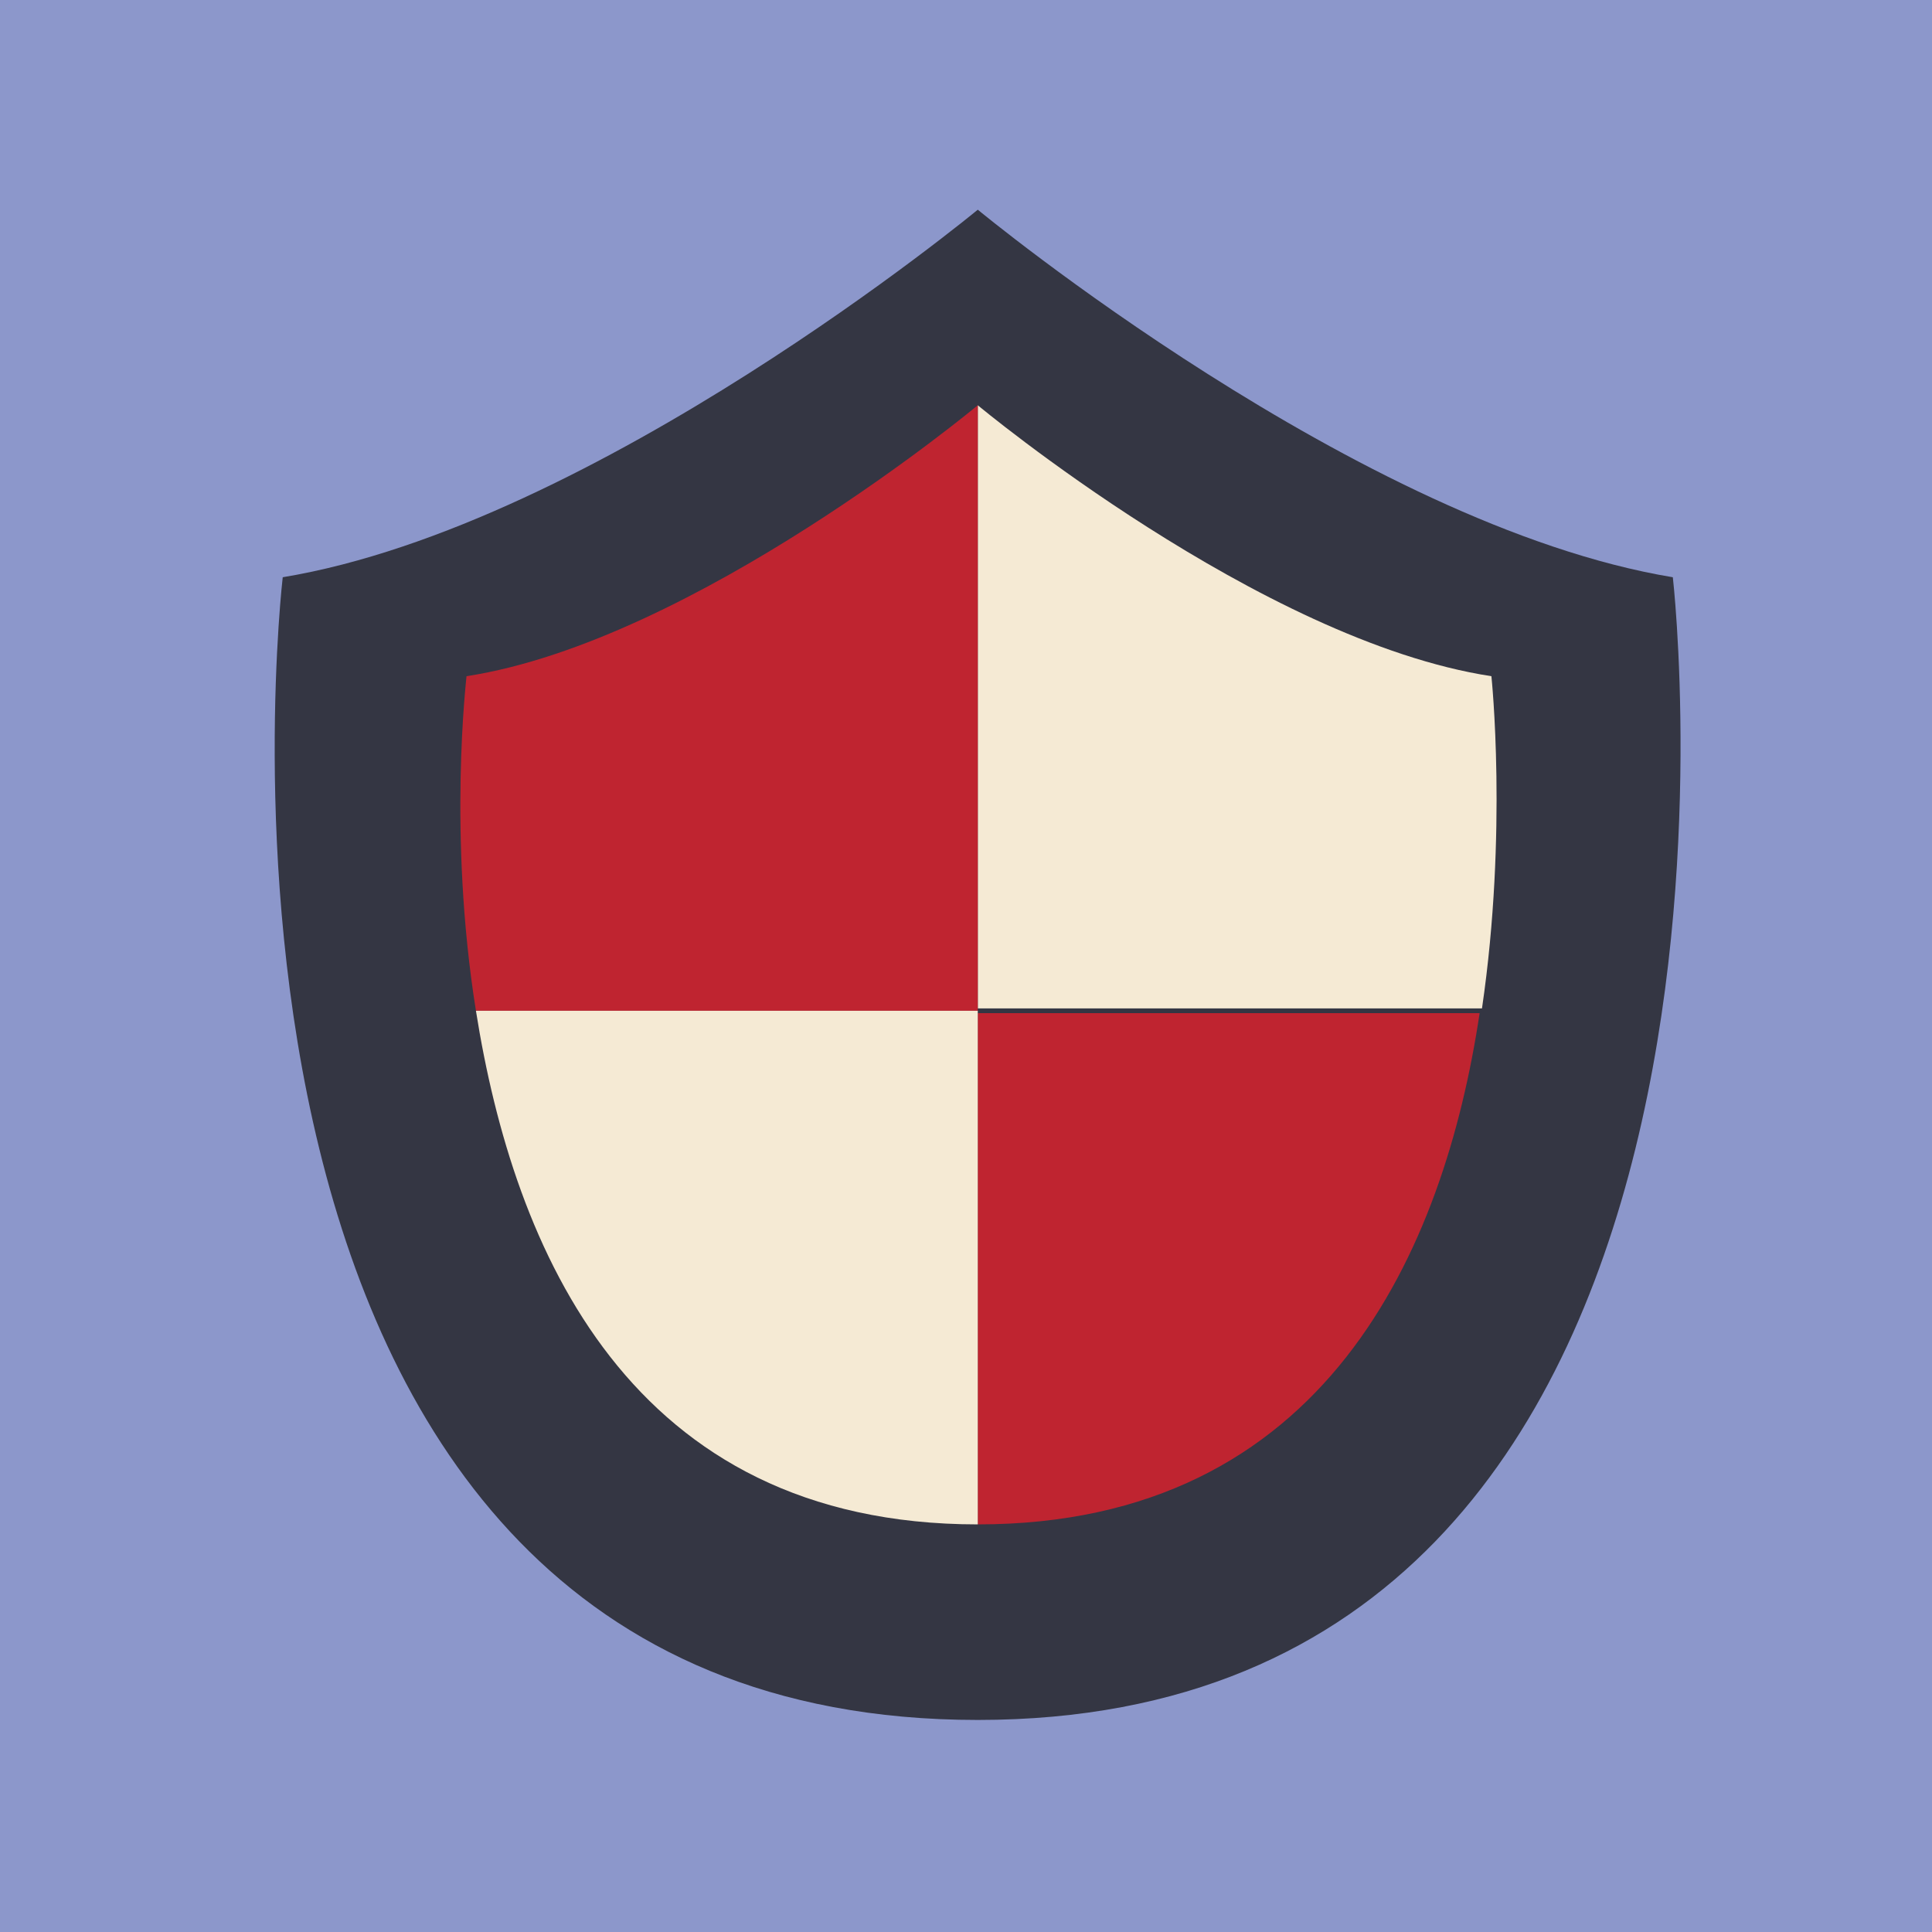
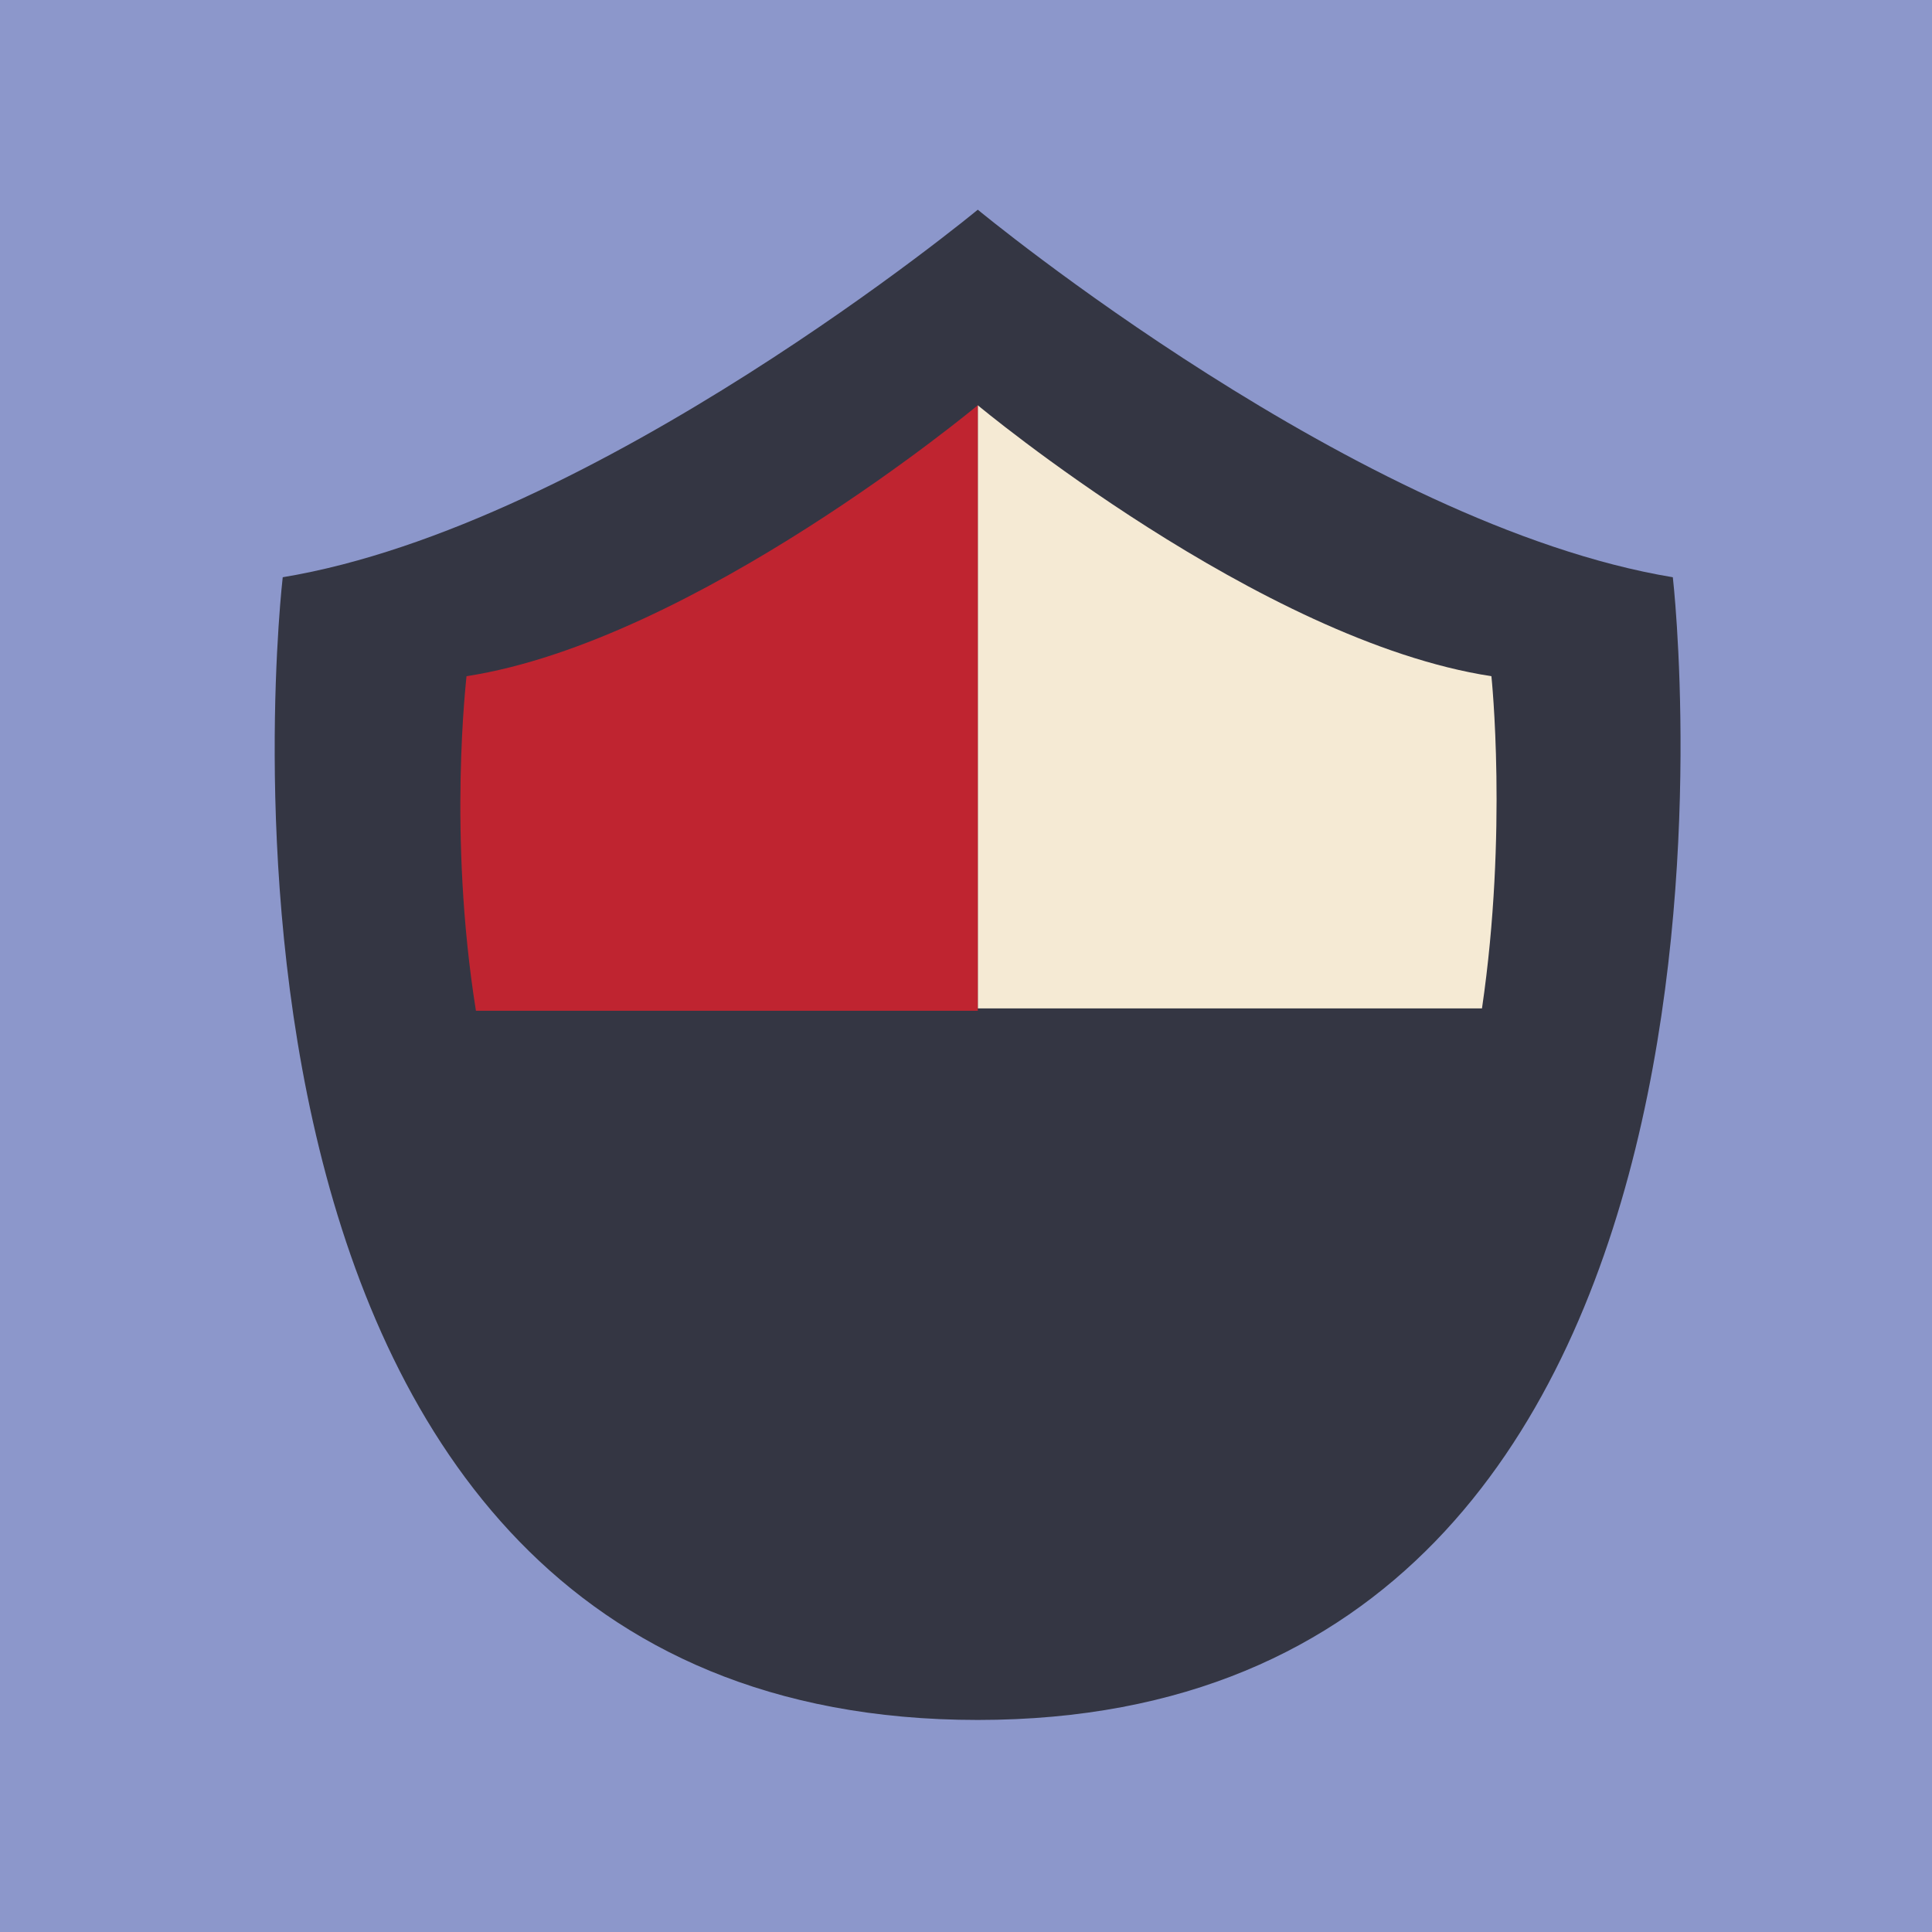
<svg xmlns="http://www.w3.org/2000/svg" version="1.1" id="圖層_1" x="0px" y="0px" viewBox="0 0 82 82" style="enable-background:new 0 0 82 82;" xml:space="preserve">
  <style type="text/css">
	.st0{fill:#8C97CB;}
	.st1{display:none;}
	.st2{fill:#343643;}
	.st3{fill:#F5EAD4;}
	.st4{fill:#BF2430;}
</style>
  <rect x="-2.3" y="-2.3" class="st0" width="86" height="86.5" />
  <g id="bg" class="st1">
</g>
  <g id="export" class="st1">
</g>
  <g id="icons">
    <g>
      <path class="st2" d="M41.5,8.9c0,0-16.2,13.4-29.5,15.6c0,0-5.7,48.5,29.5,48.5C76.6,73,71,24.5,71,24.5    C57.7,22.3,41.5,8.9,41.5,8.9z" />
      <g>
        <path class="st3" d="M41.5,17.2v25.6h21.4c1.1-7.5,0.4-14.1,0.4-14.1C53.5,27.2,41.5,17.2,41.5,17.2z" />
        <path class="st4" d="M20.2,42.9h21.3V17.2c0,0-12,10-21.7,11.5C19.8,28.8,19,35.4,20.2,42.9z" />
-         <path class="st4" d="M41.5,64.7c14.8,0,19.8-11.7,21.3-21.7H41.5V64.7z" />
-         <path class="st3" d="M41.5,64.7V42.9H20.2C21.8,53,26.7,64.7,41.5,64.7z" />
      </g>
    </g>
  </g>
</svg>